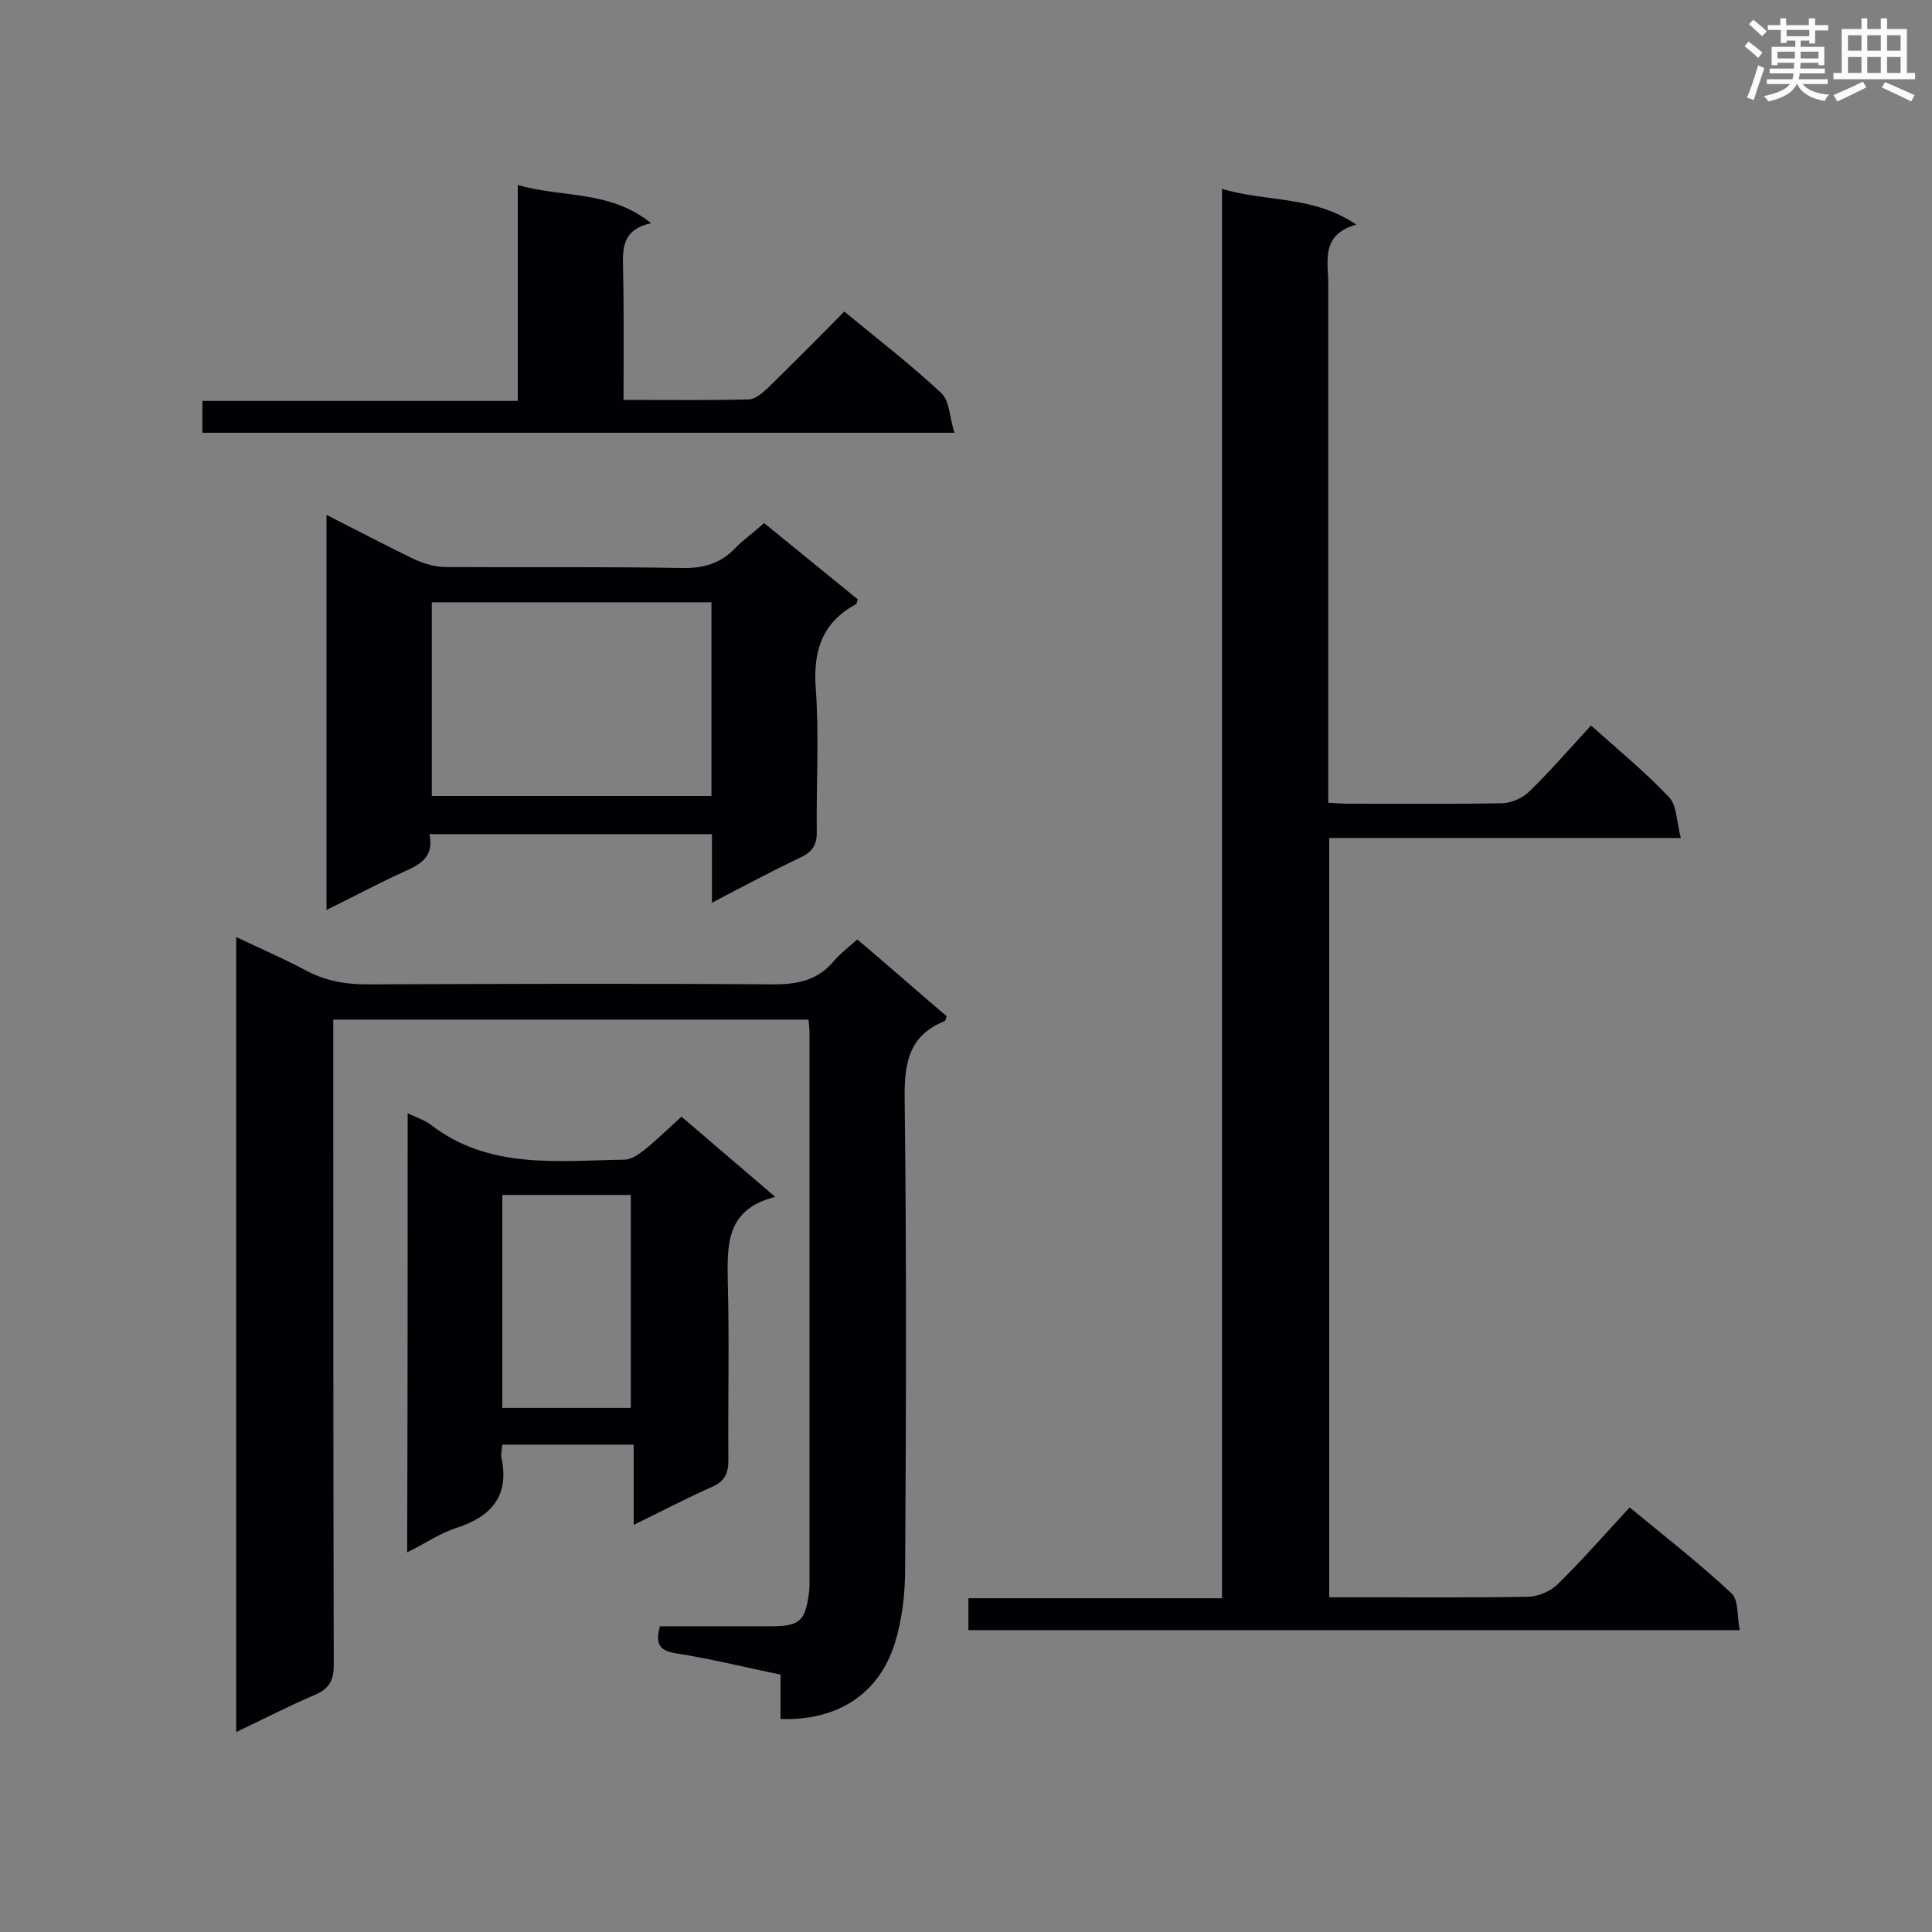
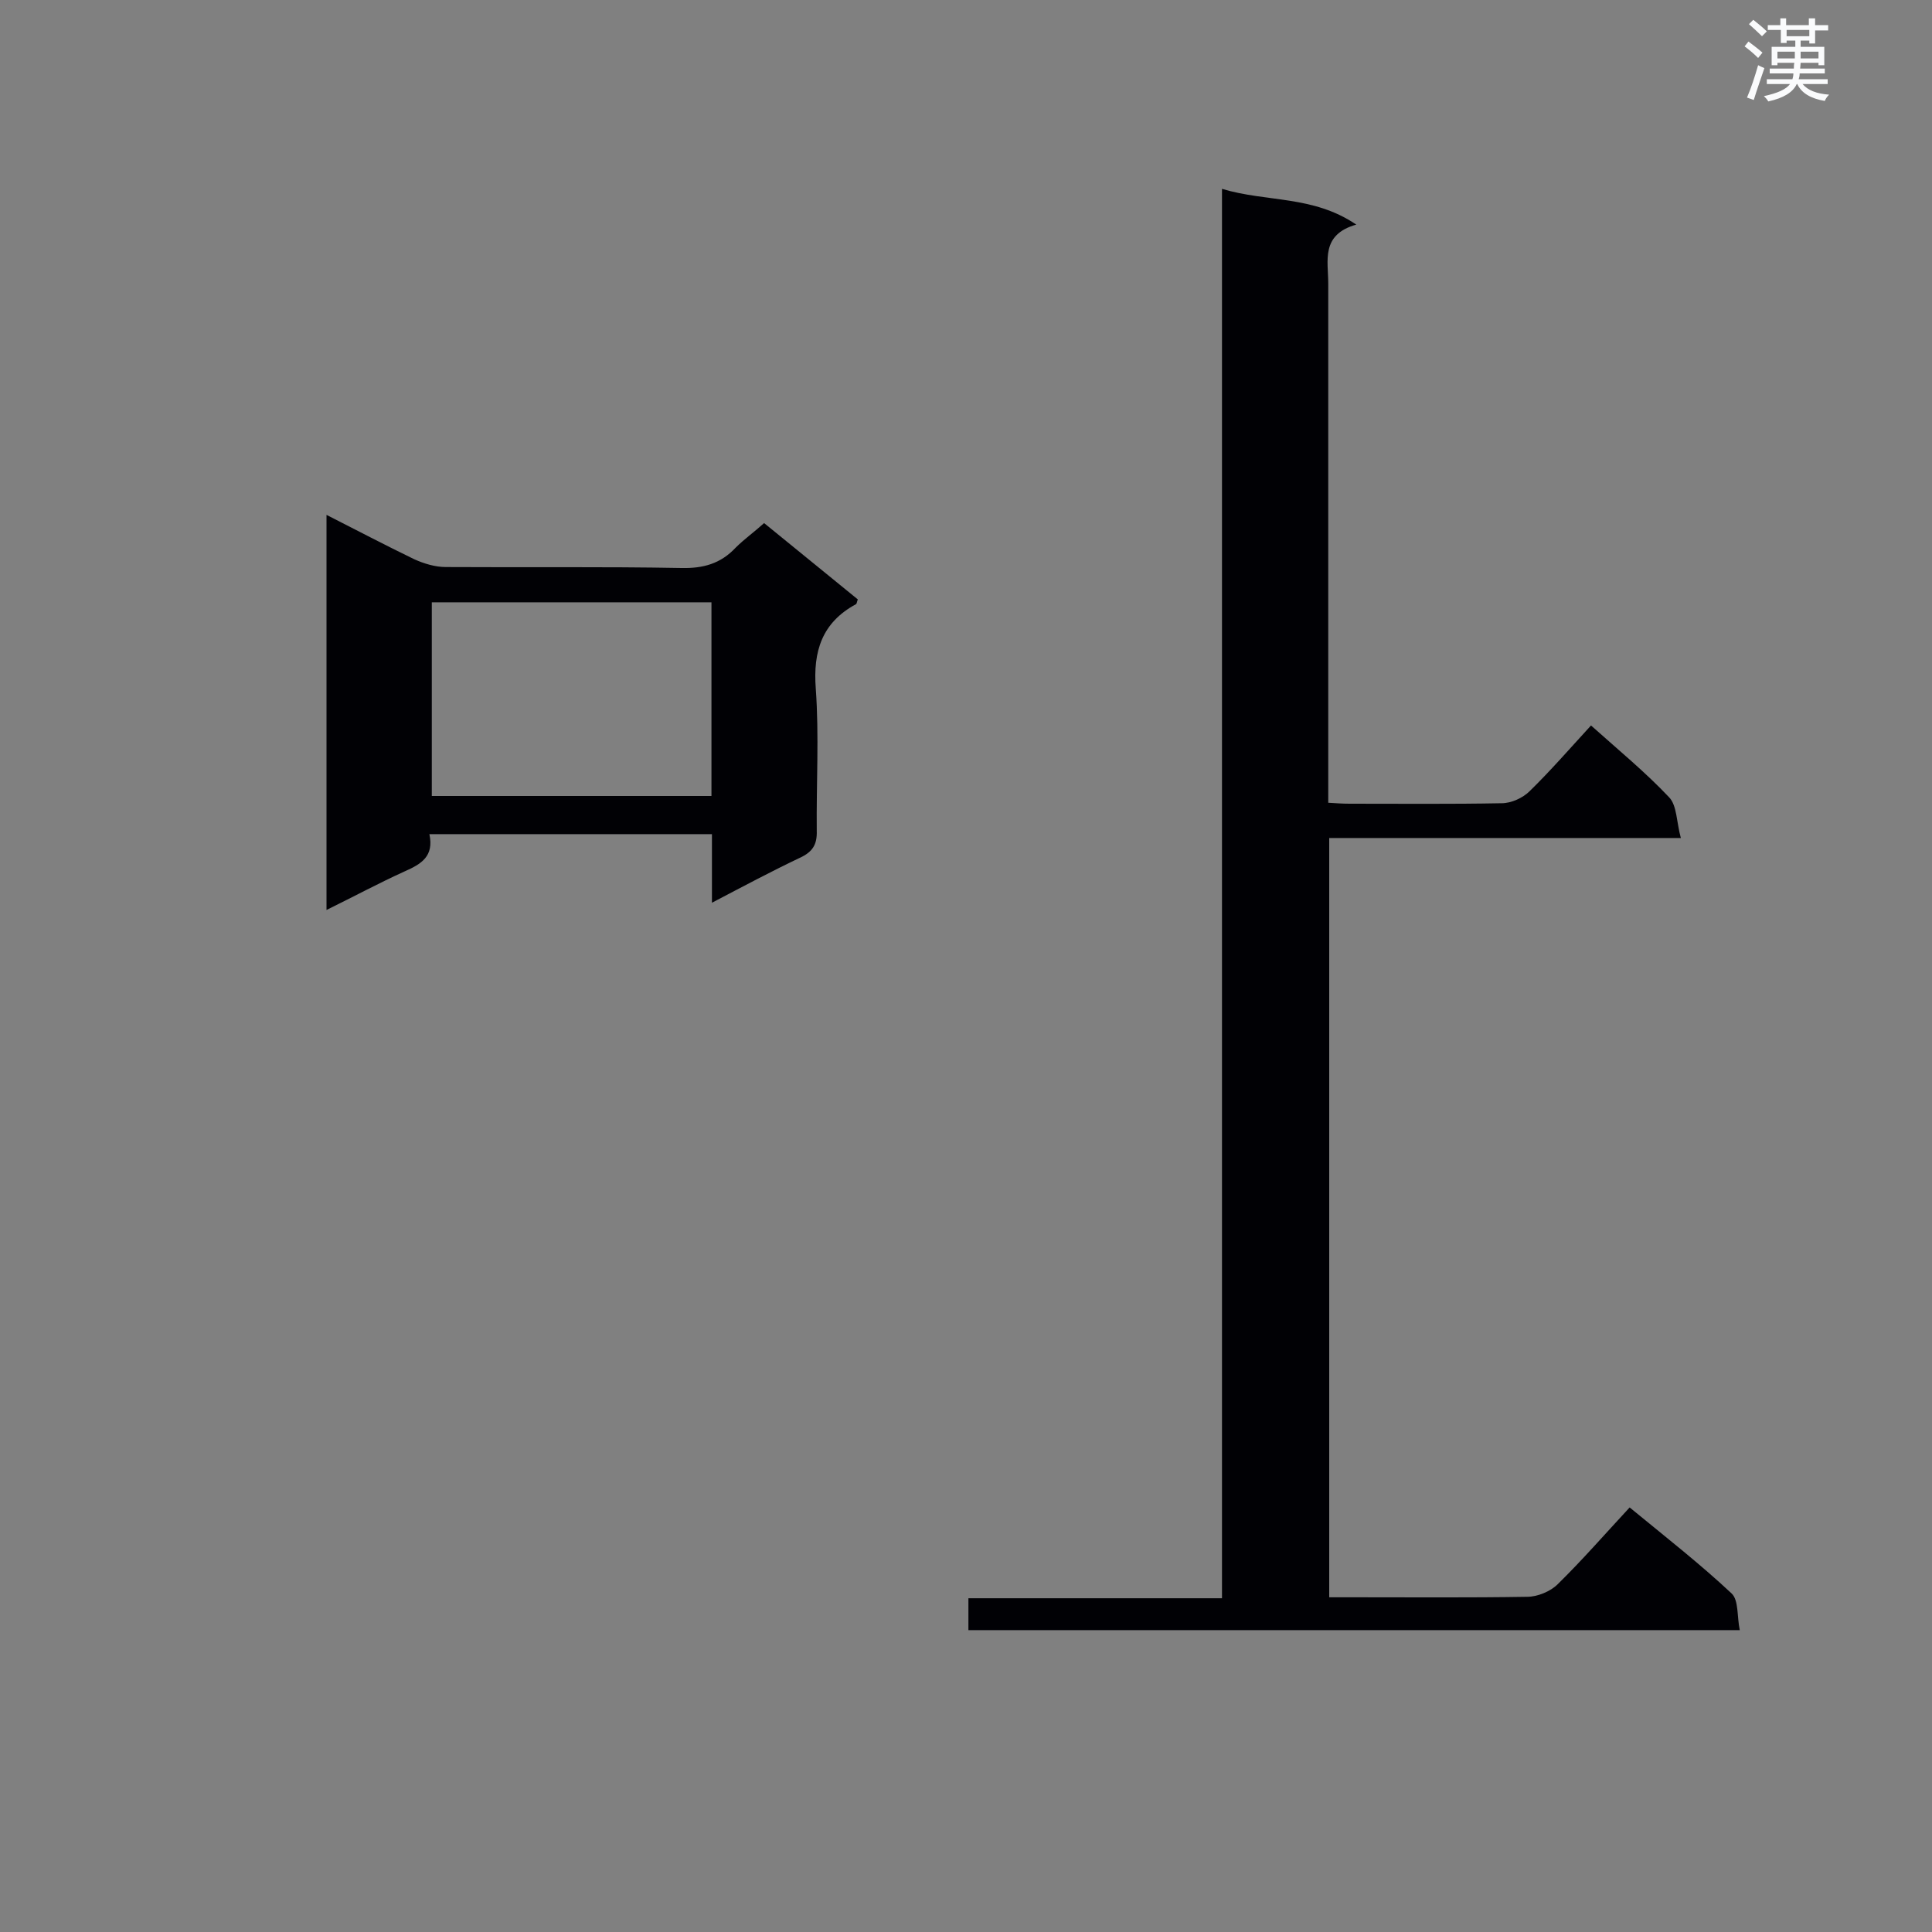
<svg xmlns="http://www.w3.org/2000/svg" enable-background="new 0 0 400 400" viewBox="0 0 400 400">
  <rect x="0" y="0" width="400" height="400" fill="#808080" stroke="none" />
  <g fill="#010105">
    <path d="m329.4 150.2c5.7 5.1 11.3 9.7 16.2 14.9 1.6 1.7 1.5 5.1 2.4 8.4-24.9 0-48.7 0-72.8 0v157.2h5.1c12 0 23.9.1 35.9-.1 2.1 0 4.8-1.1 6.3-2.6 5.1-5 9.8-10.4 14.9-15.9 7.8 6.4 14.7 11.8 21.1 17.8 1.5 1.4 1.1 4.7 1.7 7.6-53.6 0-106.5 0-159.7 0 0-2 0-4.1 0-6.6h52.5c0-97.3 0-194.1 0-291.8 9.3 2.8 18.8 1.3 27.8 7.4-7.4 2.1-5.8 7.5-5.8 12.2v101.9 5.6c1.6.1 3 .2 4.4.2 10.5 0 21 .1 31.5-.1 2 0 4.4-1.1 5.8-2.5 4.3-4.2 8.3-8.8 12.7-13.6z" />
-     <path d="m177.5 194.5c6.5 5.5 12.5 10.8 18.5 15.9-.2.5-.2.9-.4 1-7.5 3-8.4 8.8-8.3 16.2.4 32.4.3 64.8.1 97.2 0 5.1-.6 10.4-2.1 15.3-3.3 10.7-12 16.2-23.7 15.8 0-2.9 0-5.9 0-9.2-7.4-1.5-14.5-3.3-21.7-4.4-3.7-.6-4.1-2.2-3.3-5.6h22.9c6.1 0 7.2-1 8-7 .1-.9.1-1.7.1-2.6 0-37.7 0-75.5 0-113.2 0-.8-.1-1.7-.2-2.8-32.6 0-65.1 0-98.4 0v4.8c0 42.9 0 85.8.1 128.8 0 3.2-.9 4.9-3.9 6.2-5.4 2.3-10.6 5-16.3 7.7 0-55.1 0-109.5 0-164.6 5 2.4 9.7 4.4 14.2 6.8 4 2.2 8.2 3 12.8 3 28.1-.1 56.2-.2 84.3 0 5.1 0 9.2-.9 12.5-4.9 1.4-1.6 3-2.8 4.8-4.4z" />
    <path d="m158.2 108.3c6.8 5.5 13.1 10.7 19.4 15.8-.2.5-.2.9-.4 1-7 3.8-8.9 9.7-8.3 17.5.7 9.7.1 19.6.2 29.4.1 2.9-.9 4.4-3.5 5.6-5.9 2.8-11.7 5.9-18.2 9.3 0-5.2 0-9.6 0-14.2-19.7 0-38.9 0-58.5 0 1 4.6-1.7 6.2-5.1 7.7-5.3 2.4-10.5 5.2-16.2 8 0-27.4 0-54.3 0-81.8 6.3 3.2 12.2 6.3 18.2 9.2 2 .9 4.3 1.6 6.5 1.6 16.3.1 32.6-.1 48.8.2 4.5.1 8.1-.9 11.2-4.2 1.8-1.8 3.8-3.2 5.9-5.1zm-10.9 56.5c0-13.7 0-26.9 0-40.1-19.5 0-38.7 0-57.9 0v40.1z" />
-     <path d="m84.4 230.5c1.9.9 3.5 1.4 4.7 2.3 12.1 9.4 26.3 7.5 40.2 7.3 1.4 0 2.9-1.1 4.1-2 2.6-2.1 4.9-4.4 7.7-6.9 6.2 5.3 12.4 10.6 19.4 16.6-10.7 2.7-9.9 10.6-9.8 18.6.3 11.9 0 23.9.1 35.9 0 2.9-.8 4.4-3.5 5.6-5.2 2.3-10.3 5-16.1 7.8 0-5.8 0-11 0-16.6-9.3 0-18.1 0-27.2 0-.1 1-.3 1.8-.2 2.6 1.7 7.9-1.9 12.2-9.2 14.6-3.5 1.1-6.6 3.3-10.3 5.1.1-30.5.1-60.5.1-90.9zm19.6 16.9v44.1h26.6c0-14.8 0-29.3 0-44.1-8.9 0-17.6 0-26.6 0z" />
-     <path d="m134.8 46.2c-6.1 1.4-5.9 5.3-5.8 9.6.2 8.9.1 17.8.1 27 9 0 17.5.1 25.9-.1 1.3 0 2.8-1.3 3.9-2.3 5.3-5.2 10.6-10.5 15.9-15.9 6.9 5.7 13.8 11 20.1 16.9 1.7 1.6 1.7 5 2.7 8.2-52.6 0-104 0-155.7 0 0-2 0-4 0-6.6h65.3c0-14.9 0-29.4 0-44.7 9.3 2.7 19 1 27.6 7.9z" />
  </g>
  <path d="m361.2 9.6.8-1c.9.7 1.9 1.4 2.9 2.3l-.9 1.1c-1-1-2-1.8-2.8-2.4zm.5 10.6c.9-2.1 1.6-4.3 2.3-6.7.4.2.8.4 1.3.6-.7 2.1-1.5 4.3-2.2 6.6zm.4-15.2.9-.9c1 .8 2 1.6 2.8 2.4l-1 1c-.9-.9-1.8-1.7-2.7-2.5zm12.5-1.2h1.2v1.4h2.7v1.1h-2.7v2.7h-1.2v-.6h-1.8v1.3h4.9v3.8h-1.2v-.5h-3.7c0 .4-.1.9-.1 1.2h5.1v1h-5.2c0 .5-.1.9-.2 1.2h6v1h-5.2c1.1 1.3 2.9 2 5.5 2.2-.4.4-.7.8-.9 1.3-2.9-.5-4.8-1.6-5.7-3.5h-.1c-.8 1.7-2.7 2.9-5.9 3.6-.2-.4-.6-.8-.9-1.1 2.8-.6 4.6-1.4 5.4-2.5h-4.8v-1h5.3c.1-.3.2-.7.2-1.2h-4.9v-1h5c0-.4 0-.8.1-1.2h-3.5v.5h-1.2v-3.8h4.9v-1.3h-1.8v.5h-1.2v-2.7h-2.7v-1h2.6v-1.4h1.2v1.4h4.7v-1.4zm-6.6 8.3h3.6c0-.4 0-.9 0-1.4h-3.6zm1.9-4.6h4.7v-1.3h-4.7zm6.6 3.2h-3.7v1.4h3.7z" fill="#fafbfc" />
-   <path d="m385.3 3.8h1.3v2.2h2.8v-2.2h1.3v2.2h4.1v9.1h1.7v1.3h-16.9v-1.3h1.7v-9.1h4.1v-2.2zm.4 13.1.7 1.2c-1.8.9-3.8 1.9-6 2.9-.2-.4-.5-.8-.8-1.3 2.3-1 4.3-1.9 6.1-2.8zm-3.1-6.4h2.8v-3.2h-2.8zm0 4.6h2.8v-3.3h-2.8zm4-4.6h2.8v-3.2h-2.8zm0 4.6h2.8v-3.3h-2.8zm3.7 1.9c2.1.9 4.1 1.8 6.1 2.7l-.7 1.3c-2.2-1.1-4.2-2-6.1-2.9zm3.2-9.7h-2.8v3.2h2.8zm-2.8 7.8h2.8v-3.3h-2.8z" fill="#fafbfc" />
</svg>